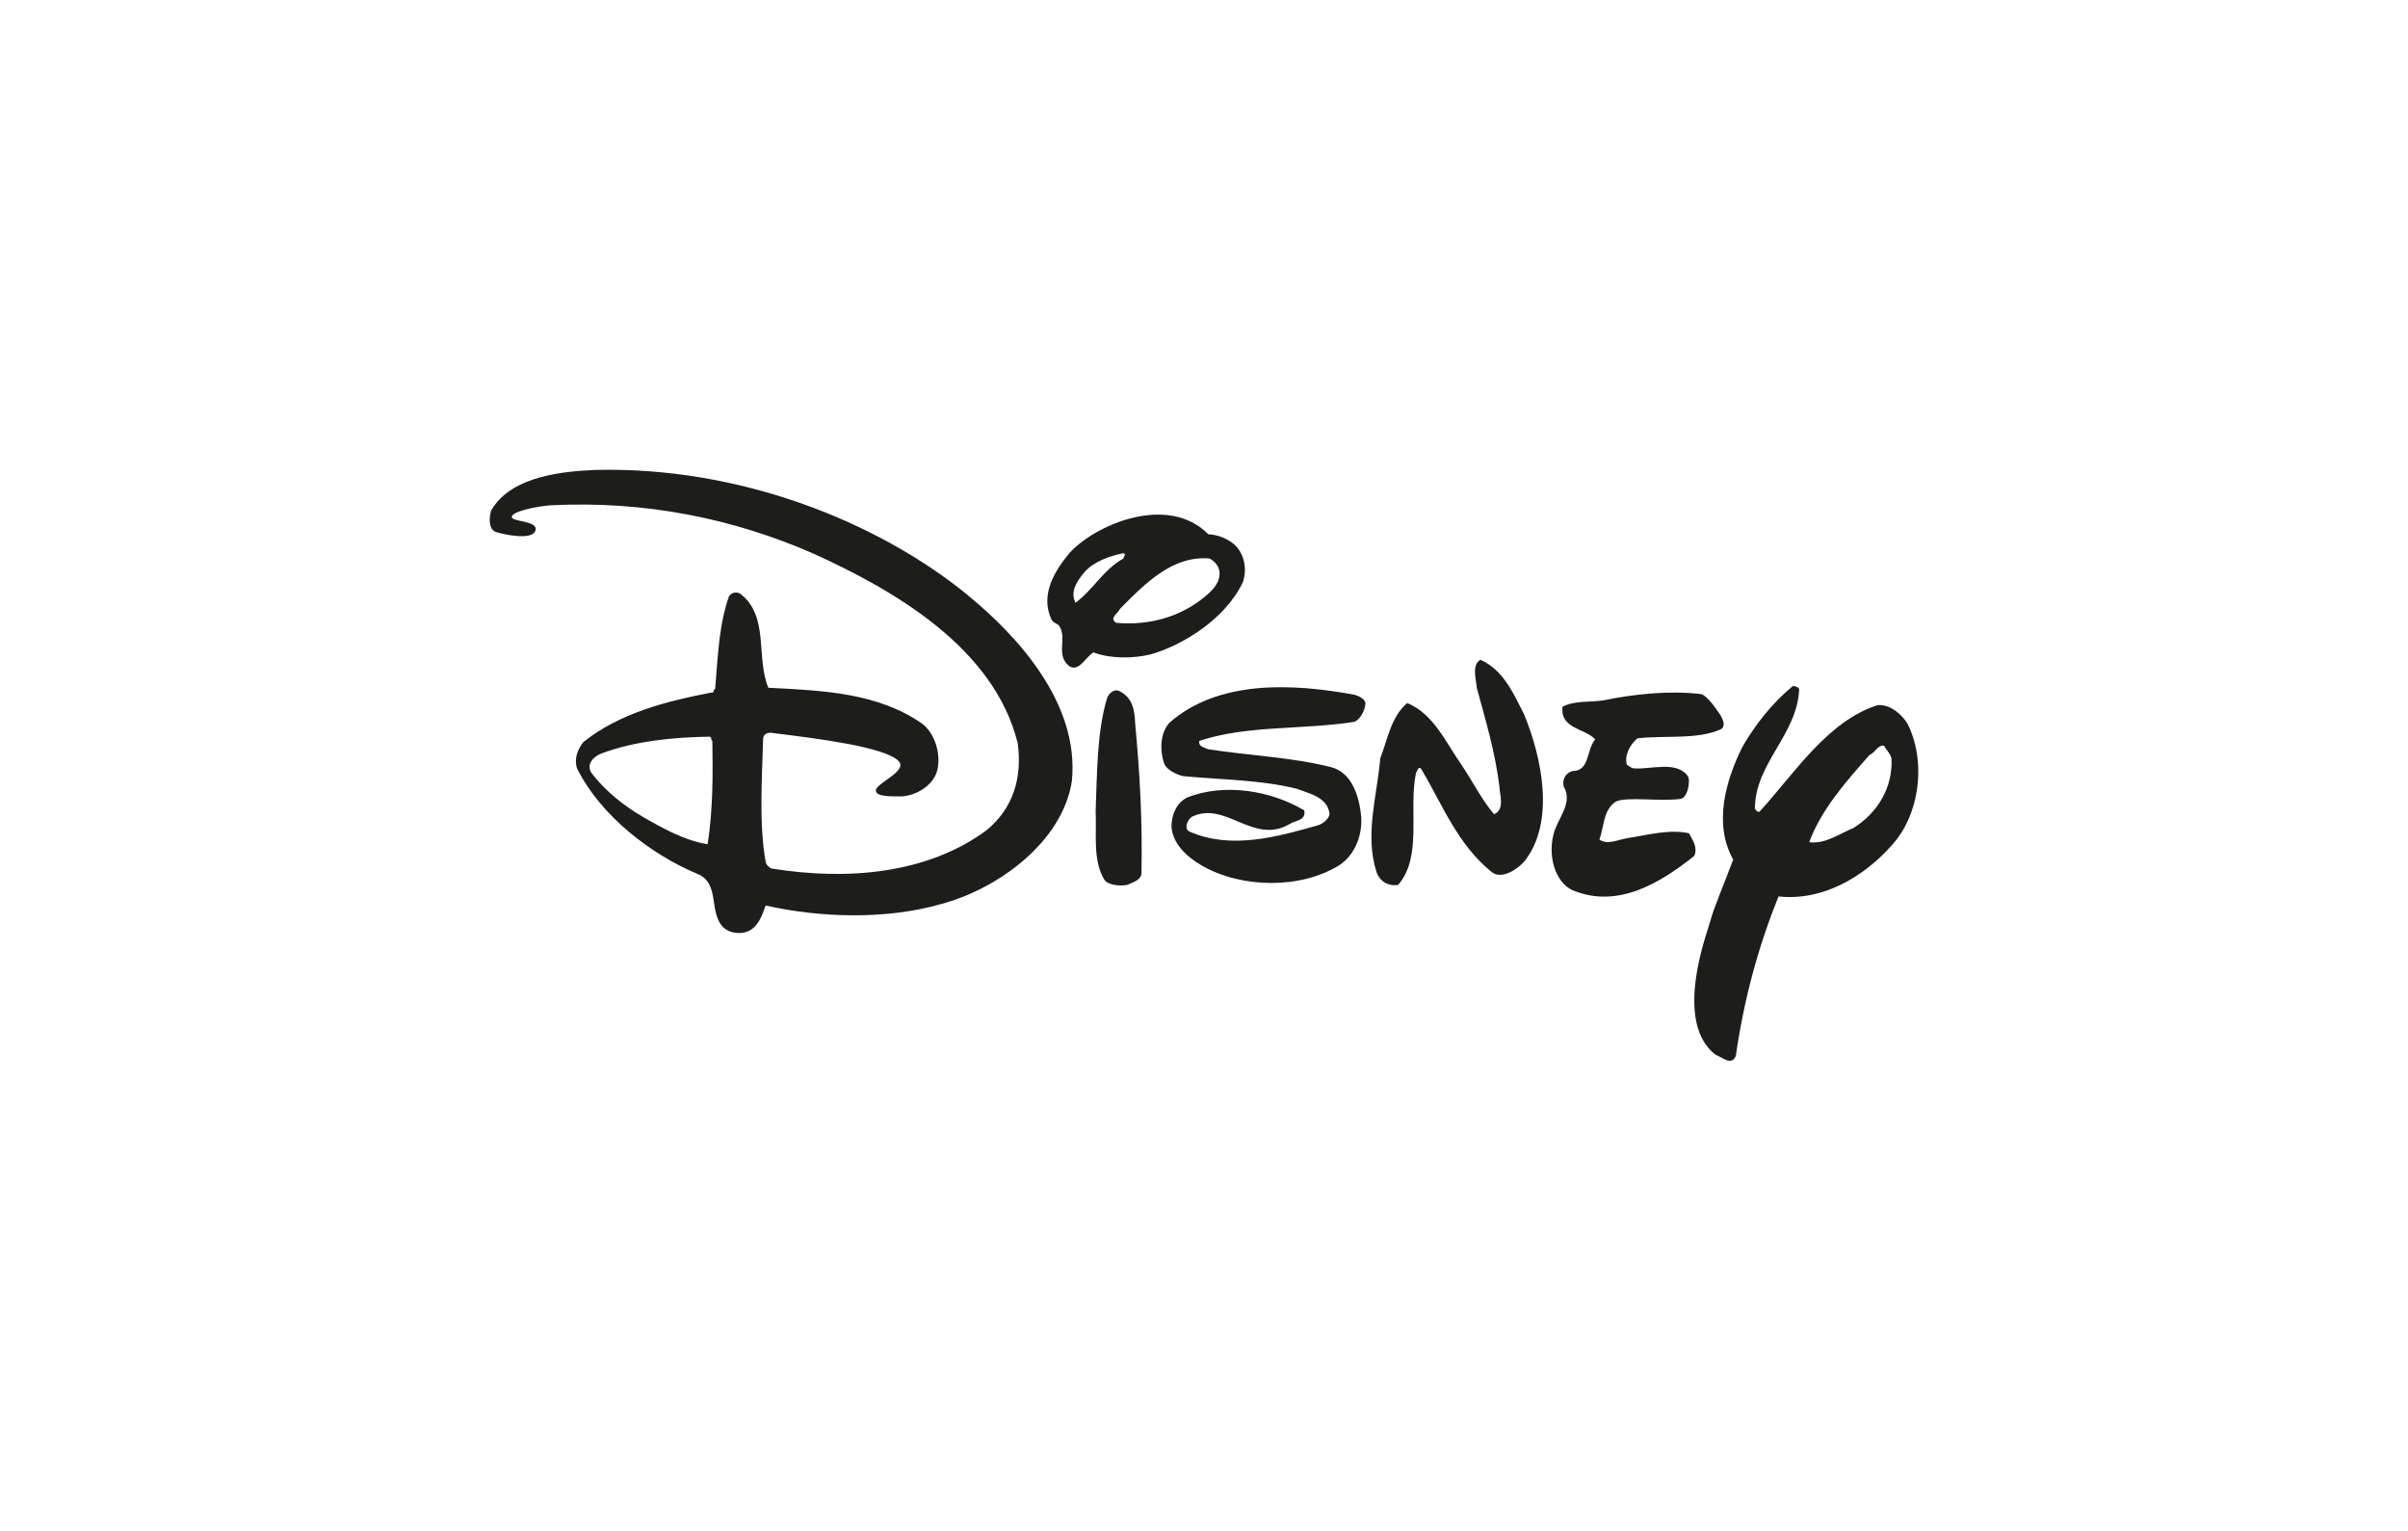
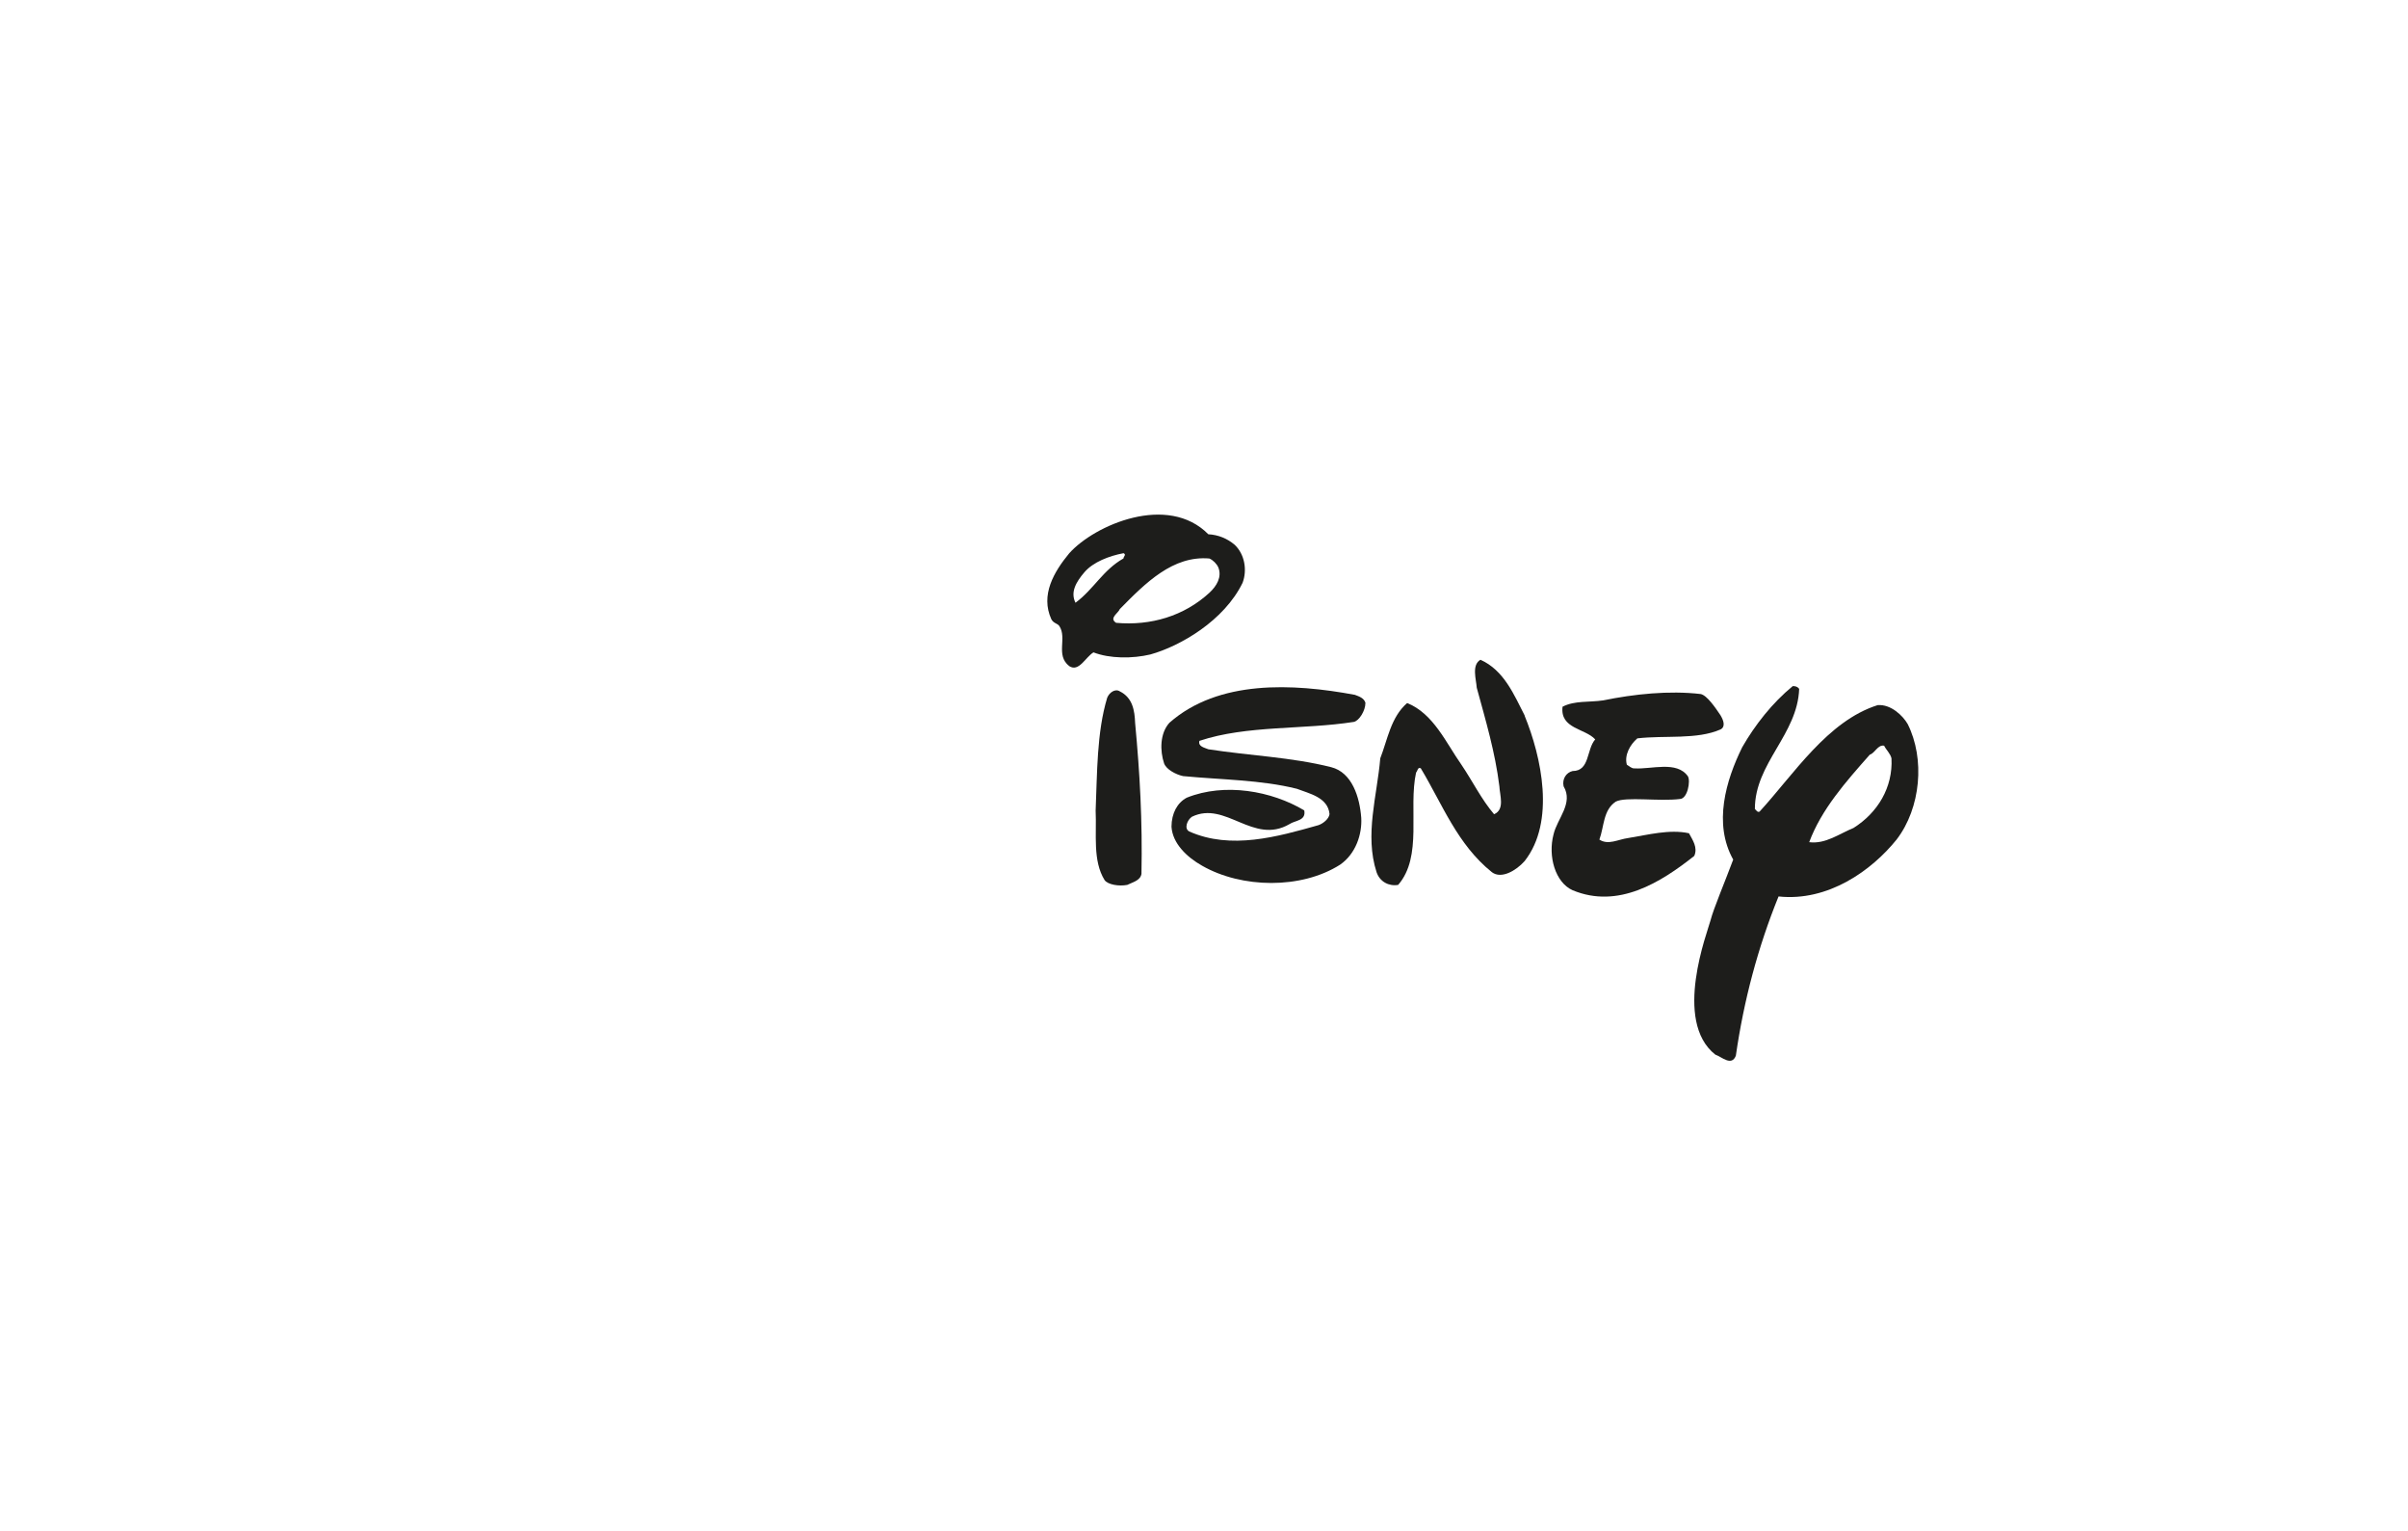
<svg xmlns="http://www.w3.org/2000/svg" id="Livello_1" data-name="Livello 1" viewBox="0 0 300 190.62">
  <defs>
    <style>
      .cls-1 {
        fill: #1d1d1b;
        fill-rule: evenodd;
        stroke-width: 0px;
      }
    </style>
  </defs>
  <path class="cls-1" d="M150.54,66.54c1.25.07,2.36.53,3.28,1.31,1.25,1.18,1.58,3.15.99,4.73-2.3,4.73-7.76,7.89-11.49,8.93-2.23.53-5.06.53-7.09-.26-.99.59-1.82,2.5-3.02,1.71-1.74-1.36-.23-3.49-1.24-5-.21-.31-.73-.33-.99-.84-1.38-3.02.33-5.91,2.23-8.21,3.17-3.54,12.28-7.49,17.34-2.36h0ZM139.97,68.9c-1.77.33-3.78,1.1-4.86,2.36-1.08,1.26-1.77,2.5-1.12,3.81,2.3-1.71,3.41-4.07,5.98-5.52,0-.26.39-.46,0-.66h0ZM150.67,69.56c-4.53-.39-7.94,3.02-11.16,6.3-.2.53-1.38,1.12-.46,1.71,4.33.39,8.47-.85,11.62-3.74.92-.85,1.58-1.97,1.12-3.15-.2-.46-.66-.92-1.12-1.12h0Z" />
  <path class="cls-1" d="M189.94,89.13c2.1,5.12,3.87,13.2,0,18.12-1.05,1.18-2.89,2.27-4.07,1.38-4.33-3.48-6.17-8.47-8.86-12.94-.39-.2-.39.33-.59.53-.98,4.53.85,10.44-2.23,13.99-1.18.2-2.29-.41-2.69-1.58-1.51-4.66.07-9.52.46-14.18.92-2.36,1.31-5.12,3.35-6.89,3.28,1.31,4.86,4.99,6.76,7.68,1.38,2.04,2.5,4.33,4.07,6.17,1.38-.59.7-2.39.66-3.48-.53-4.27-1.71-8.21-2.82-12.28-.07-1.05-.66-2.82.46-3.48,2.95,1.31,4.2,4.4,5.52,6.96h0Z" />
  <path class="cls-1" d="M170.11,87.55c0,.98-.79,2.22-1.44,2.36-6.3.99-13.33.39-19.24,2.36-.2.72.66.85,1.12,1.05,5.06.79,10.37.98,15.3,2.23,2.6.66,3.55,3.74,3.74,6.3.12,2.02-.66,4.47-2.63,5.84-4.86,3.09-12.28,2.95-17.2.13-1.88-1.06-3.68-2.76-3.81-4.86.01-1.67.72-2.98,1.9-3.61,4.73-1.9,10.57-.85,14.64,1.58.26,1.31-1.16,1.24-1.84,1.71-4.53,2.63-7.95-2.95-12.15-.92-.59.39-1.02,1.49-.33,1.84,5.19,2.3,10.97.66,16.09-.79.59-.2,1.31-.79,1.38-1.38-.2-2.1-2.56-2.56-4.07-3.15-4.47-1.12-9.39-1.12-14.18-1.58-.92-.2-2.09-.84-2.36-1.58-.53-1.58-.53-3.74.66-5.06,6.11-5.38,15.37-4.92,23.11-3.48.53.2,1.12.39,1.31.98h0Z" />
  <path class="cls-1" d="M141.42,90.05c.59,6.3.92,12.15.79,18.78-.13.85-1.12,1.05-1.77,1.38-1.05.2-2.41-.03-2.82-.59-1.51-2.43-.98-5.71-1.12-8.67.2-4.66.13-9.72,1.44-14.05.25-.63.99-1.18,1.58-.79,1.58.79,1.84,2.36,1.9,3.94h0Z" />
  <path class="cls-1" d="M214.37,89.13c.32.53.65,1.35,0,1.71-2.95,1.31-6.96.72-10.38,1.12-.92.79-1.64,2.1-1.31,3.28.33.2.62.5.98.46,2.1.13,5.25-.98,6.63.99.34.59-.04,2.77-.98,2.82-2.56.33-6.77-.32-8.01.33-1.58,1.05-1.44,3.09-2.04,4.73,1.12.72,2.29-.02,3.61-.2,2.43-.39,5.12-1.12,7.55-.59.46.85,1.12,1.77.66,2.82-4.14,3.28-9.48,6.65-15.17,4.27-2.13-.96-3.09-4.2-2.36-6.96.46-1.97,2.5-3.87,1.25-5.98-.2-.92.33-1.71,1.12-1.9,2.17,0,1.71-2.69,2.82-3.94-1.25-1.38-4.4-1.31-4.07-4.07,1.51-.79,3.35-.53,5.06-.79,3.87-.79,8.21-1.25,12.15-.79.79.16,1.84,1.71,2.5,2.69h0Z" />
-   <path class="cls-1" d="M120.6,74.16c6.06,4.95,13.92,13.4,12.94,23.11-1.18,7.68-9.32,13.46-16.22,15.3-6.7,1.97-15.1,1.77-21.93.2-.46,1.25-.92,2.76-2.36,3.28-.92.33-2.1.13-2.82-.46-2.04-1.9-.39-5.58-3.35-6.76-5.78-2.43-12.02-7.22-14.97-13.13-.39-1.18.07-2.36.79-3.28,4.53-3.61,10.24-5.06,15.96-6.17.33.13.2-.33.46-.46.33-3.94.46-7.95,1.71-11.49.28-.5.98-.66,1.44-.33,3.61,2.76,1.9,7.95,3.48,11.69,6.89.33,13.79.66,19.24,4.53,1.84,1.51,2.29,4.39,1.71,6.04-.58,1.65-2.5,2.82-4.27,2.95-1.18,0-3.41.11-3.28-.79s4.02-2.38,2.82-3.61c-1.72-1.77-10.3-2.82-15.62-3.48-.66-.13-1.26.07-1.26.79-.13,4.99-.53,10.51.33,15.3.07.33.46.72.79.79,9.39,1.51,19.3.66,26.66-4.73,3.41-2.76,4.53-6.63,3.94-10.9-2.95-11.88-15.37-19.04-25.54-23.64-9.91-4.33-20.88-6.57-32.63-5.98-1.87.14-4.84.78-4.86,1.44s3.36.45,2.95,1.71c-.4,1.25-3.84.51-4.86.2-1.02-.31-.92-1.77-.66-2.69,2.56-4.53,9.71-4.9,12.94-5.06,17.86-.46,35.13,6.34,46.49,15.63h0ZM88.43,91.75c-4.53.07-9.32.53-13.53,2.1-.85.33-1.9,1.25-1.25,2.36,1.71,2.3,4.15,4.19,6.43,5.52,2.29,1.33,5.32,3.02,8.08,3.41.66-4.27.66-8.47.59-12.87-.26-.13,0-.39-.33-.53h0Z" />
  <path class="cls-1" d="M224.15,85.78c-.2,5.71-5.52,9.26-5.52,14.97.2.2.33.46.59.33,4.27-4.66,8.47-11.29,14.71-13.26,1.64-.13,3.13,1.3,3.74,2.36,2.17,4.33,1.64,10.44-1.38,14.38-3.12,3.87-8.54,7.75-14.71,7.09-2.56,6.3-4.33,12.94-5.32,19.83-.53,1.38-1.77.13-2.56-.13-5.32-4.2-.95-15.33-.59-16.74.36-1.42,1.78-4.76,2.82-7.55-2.5-4.47-.92-9.85,1.12-13.99,1.58-2.76,3.74-5.52,6.3-7.62.33,0,.59.07.79.33h0ZM234.72,92.87c-.79-.13-1.12.92-1.77,1.12-3.02,3.41-6.04,6.83-7.55,10.9,2.04.26,3.74-1.05,5.52-1.77,3.02-1.9,4.92-5.06,4.73-8.67-.13-.59-.66-1.05-.92-1.58h0Z" />
</svg>